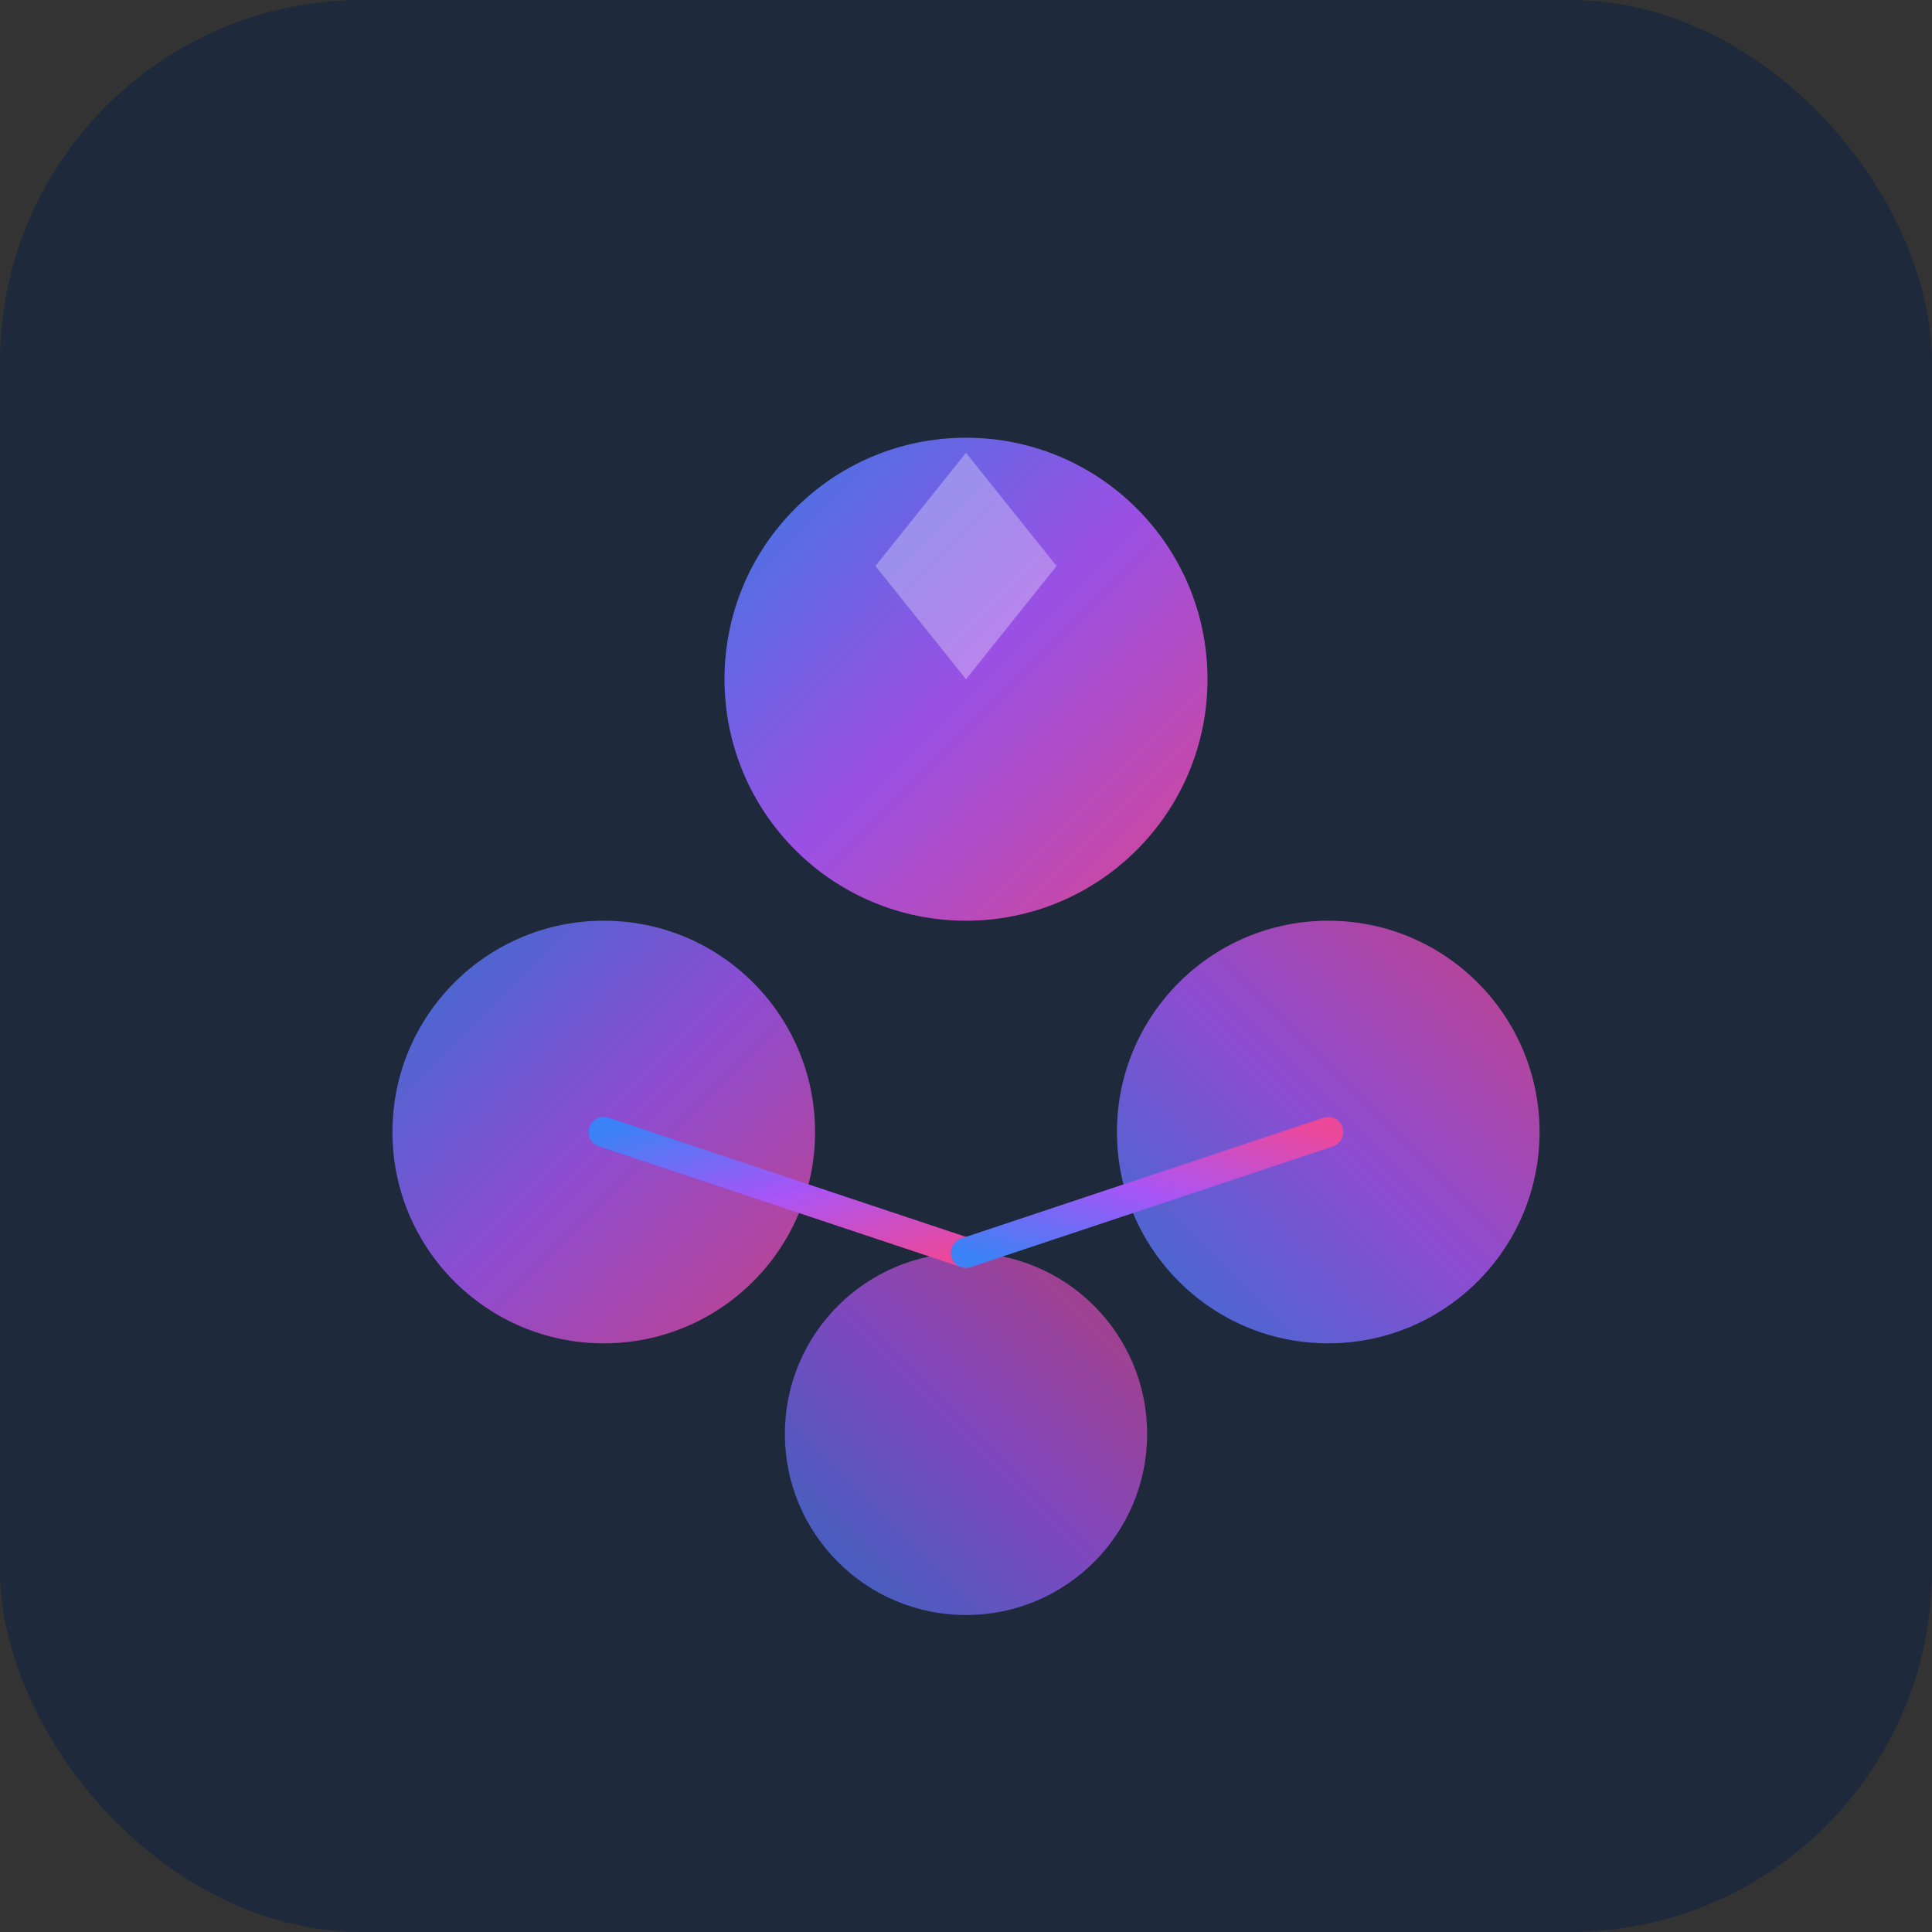
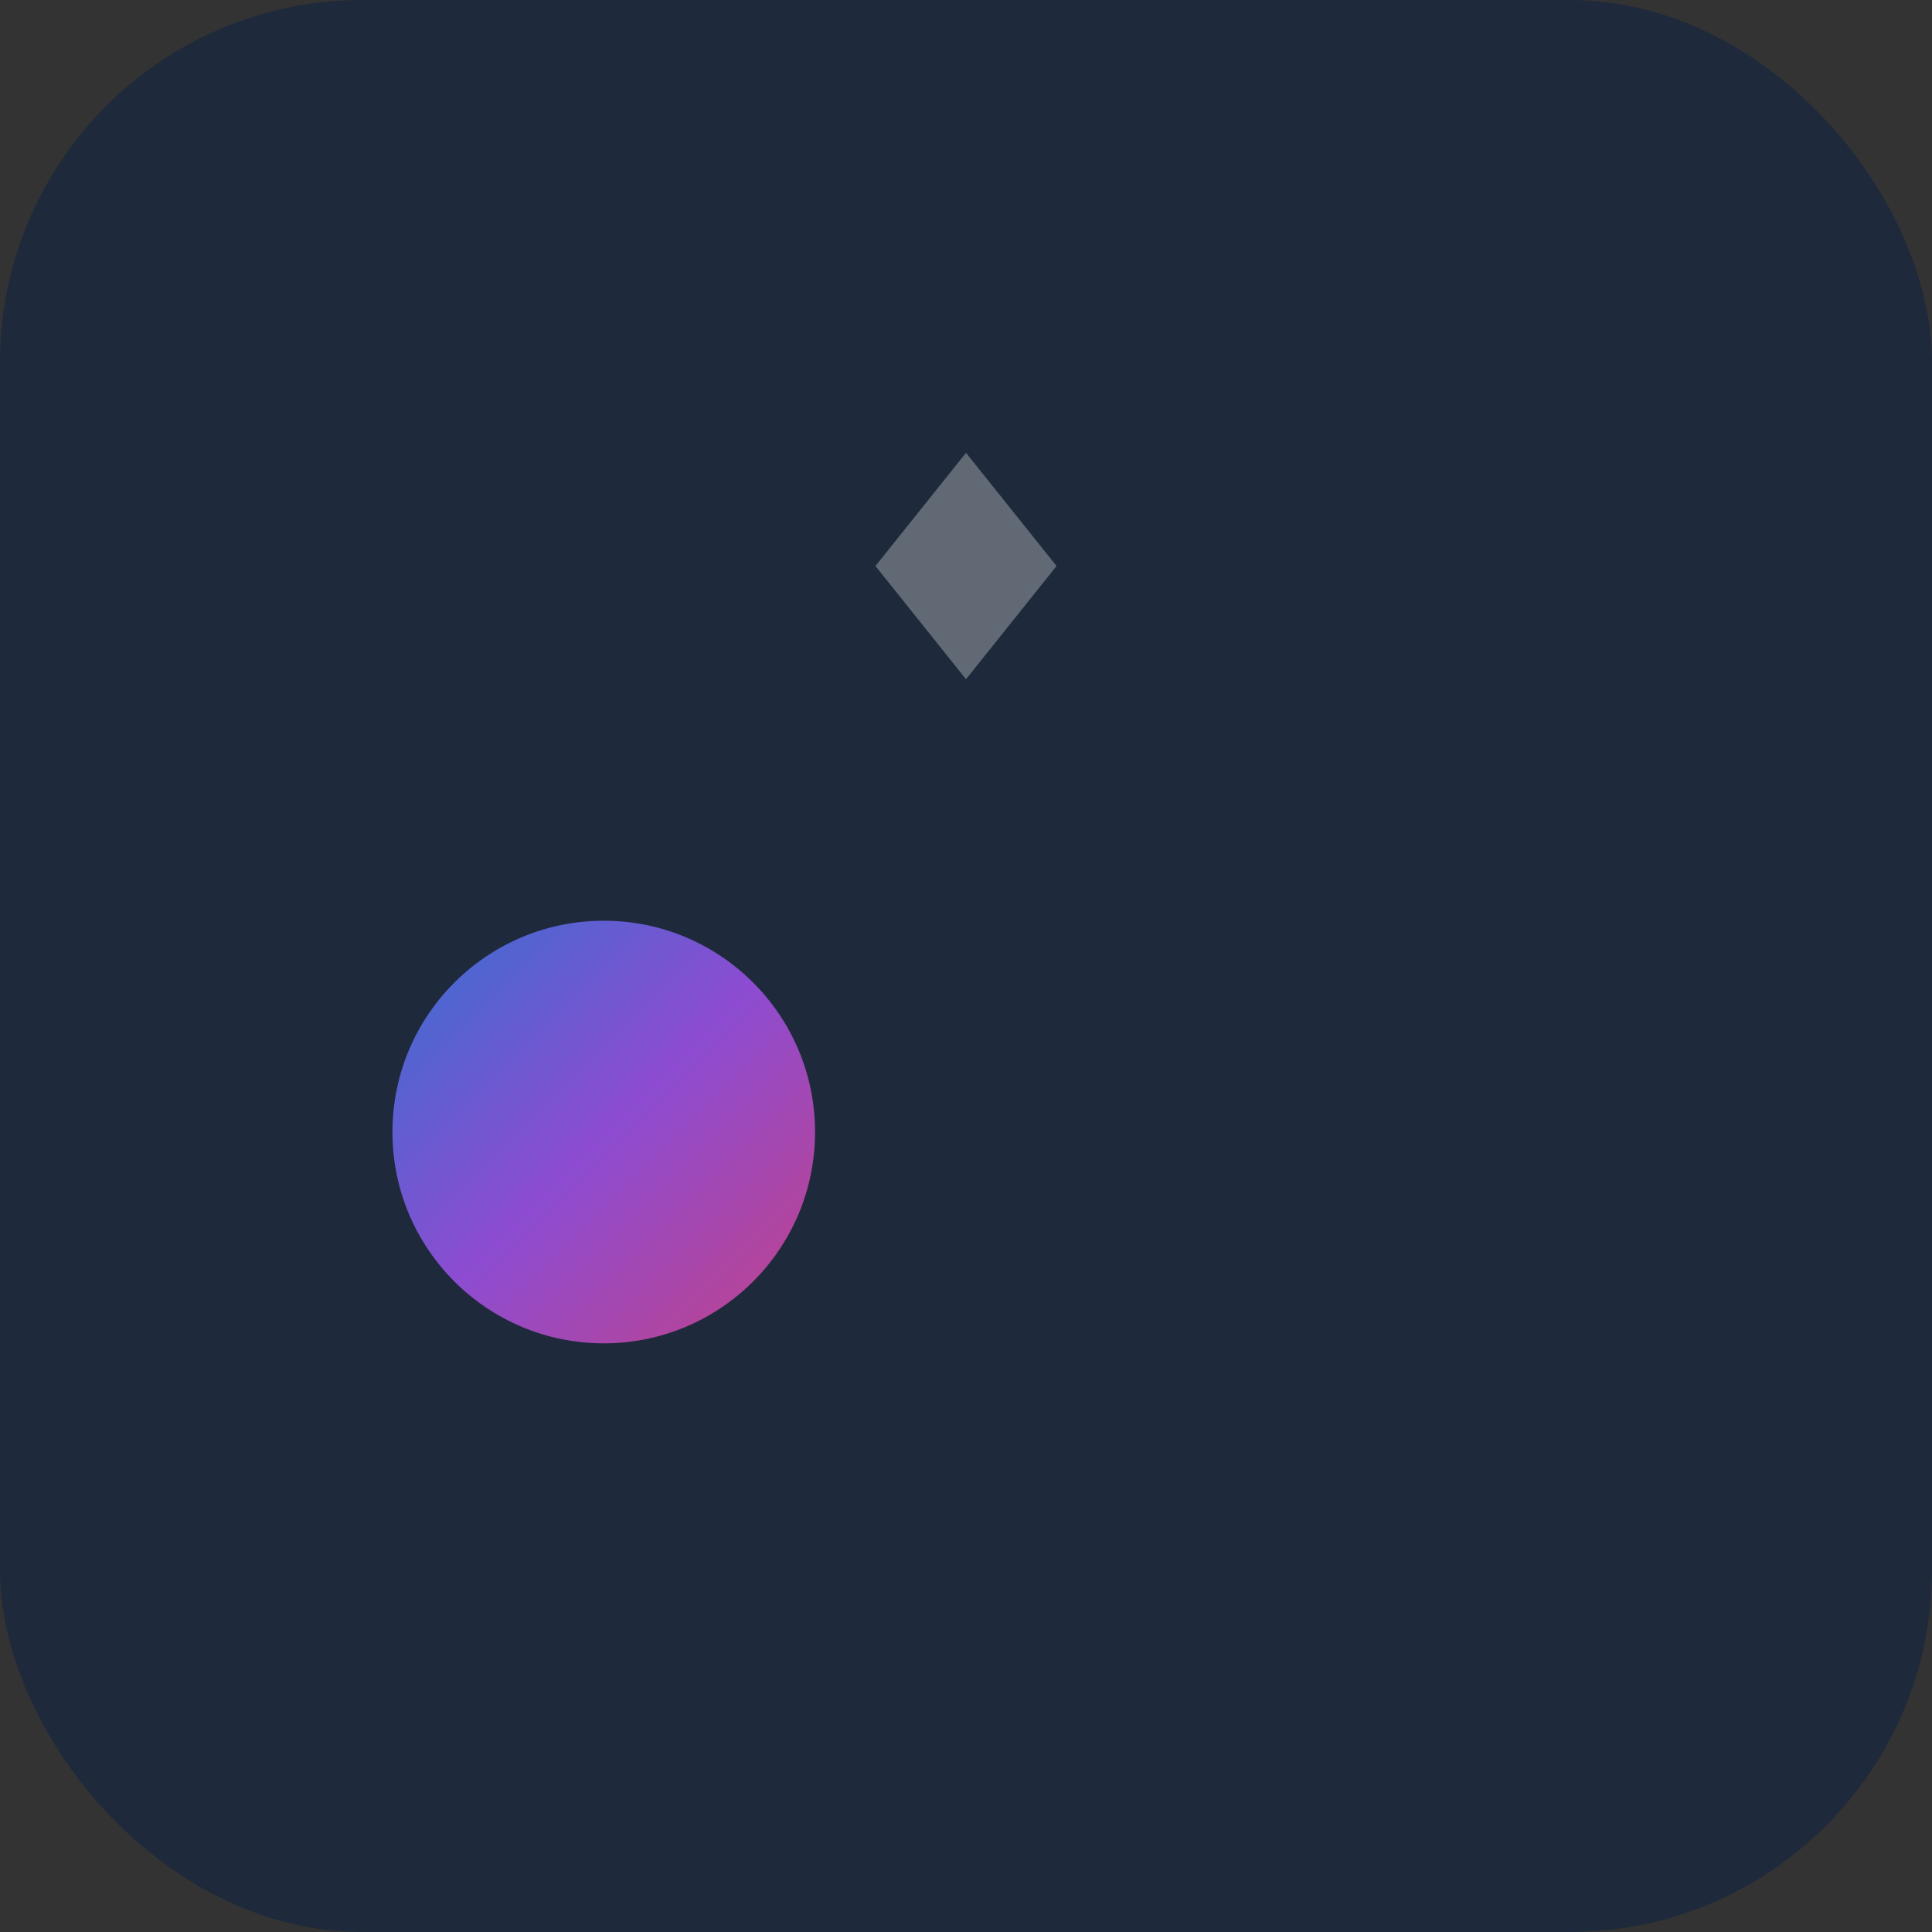
<svg xmlns="http://www.w3.org/2000/svg" viewBox="0 0 256 256">
  <rect x="0" y="0" width="256" height="256" fill="#333333" stroke="none" />
  <defs>
    <linearGradient id="grad1" x1="0%" y1="0%" x2="100%" y2="100%">
      <stop offset="0%" style="stop-color:#3B82F6;stop-opacity:1" />
      <stop offset="50%" style="stop-color:#A855F7;stop-opacity:1" />
      <stop offset="100%" style="stop-color:#EC4899;stop-opacity:1" />
    </linearGradient>
    <linearGradient id="grad2" x1="100%" y1="0%" x2="0%" y2="100%">
      <stop offset="0%" style="stop-color:#EC4899;stop-opacity:1" />
      <stop offset="50%" style="stop-color:#A855F7;stop-opacity:1" />
      <stop offset="100%" style="stop-color:#3B82F6;stop-opacity:1" />
    </linearGradient>
  </defs>
  <rect width="256" height="256" fill="#1E293B" rx="48" />
-   <circle cx="128" cy="90" r="32" fill="url(#grad1)" opacity="0.9" />
  <circle cx="80" cy="150" r="28" fill="url(#grad1)" opacity="0.8" />
-   <circle cx="176" cy="150" r="28" fill="url(#grad2)" opacity="0.8" />
-   <circle cx="128" cy="190" r="24" fill="url(#grad2)" opacity="0.7" />
  <line x1="128" y1="122" x2="80" y2="122" stroke="url(#grad1)" stroke-width="4" stroke-linecap="round" />
  <line x1="128" y1="122" x2="176" y2="122" stroke="url(#grad2)" stroke-width="4" stroke-linecap="round" />
-   <line x1="80" y1="150" x2="128" y2="166" stroke="url(#grad1)" stroke-width="4" stroke-linecap="round" />
-   <line x1="176" y1="150" x2="128" y2="166" stroke="url(#grad2)" stroke-width="4" stroke-linecap="round" />
  <path d="M 128 60 L 140 75 L 128 90 L 116 75 Z" fill="#FFFFFF" opacity="0.3" />
</svg>